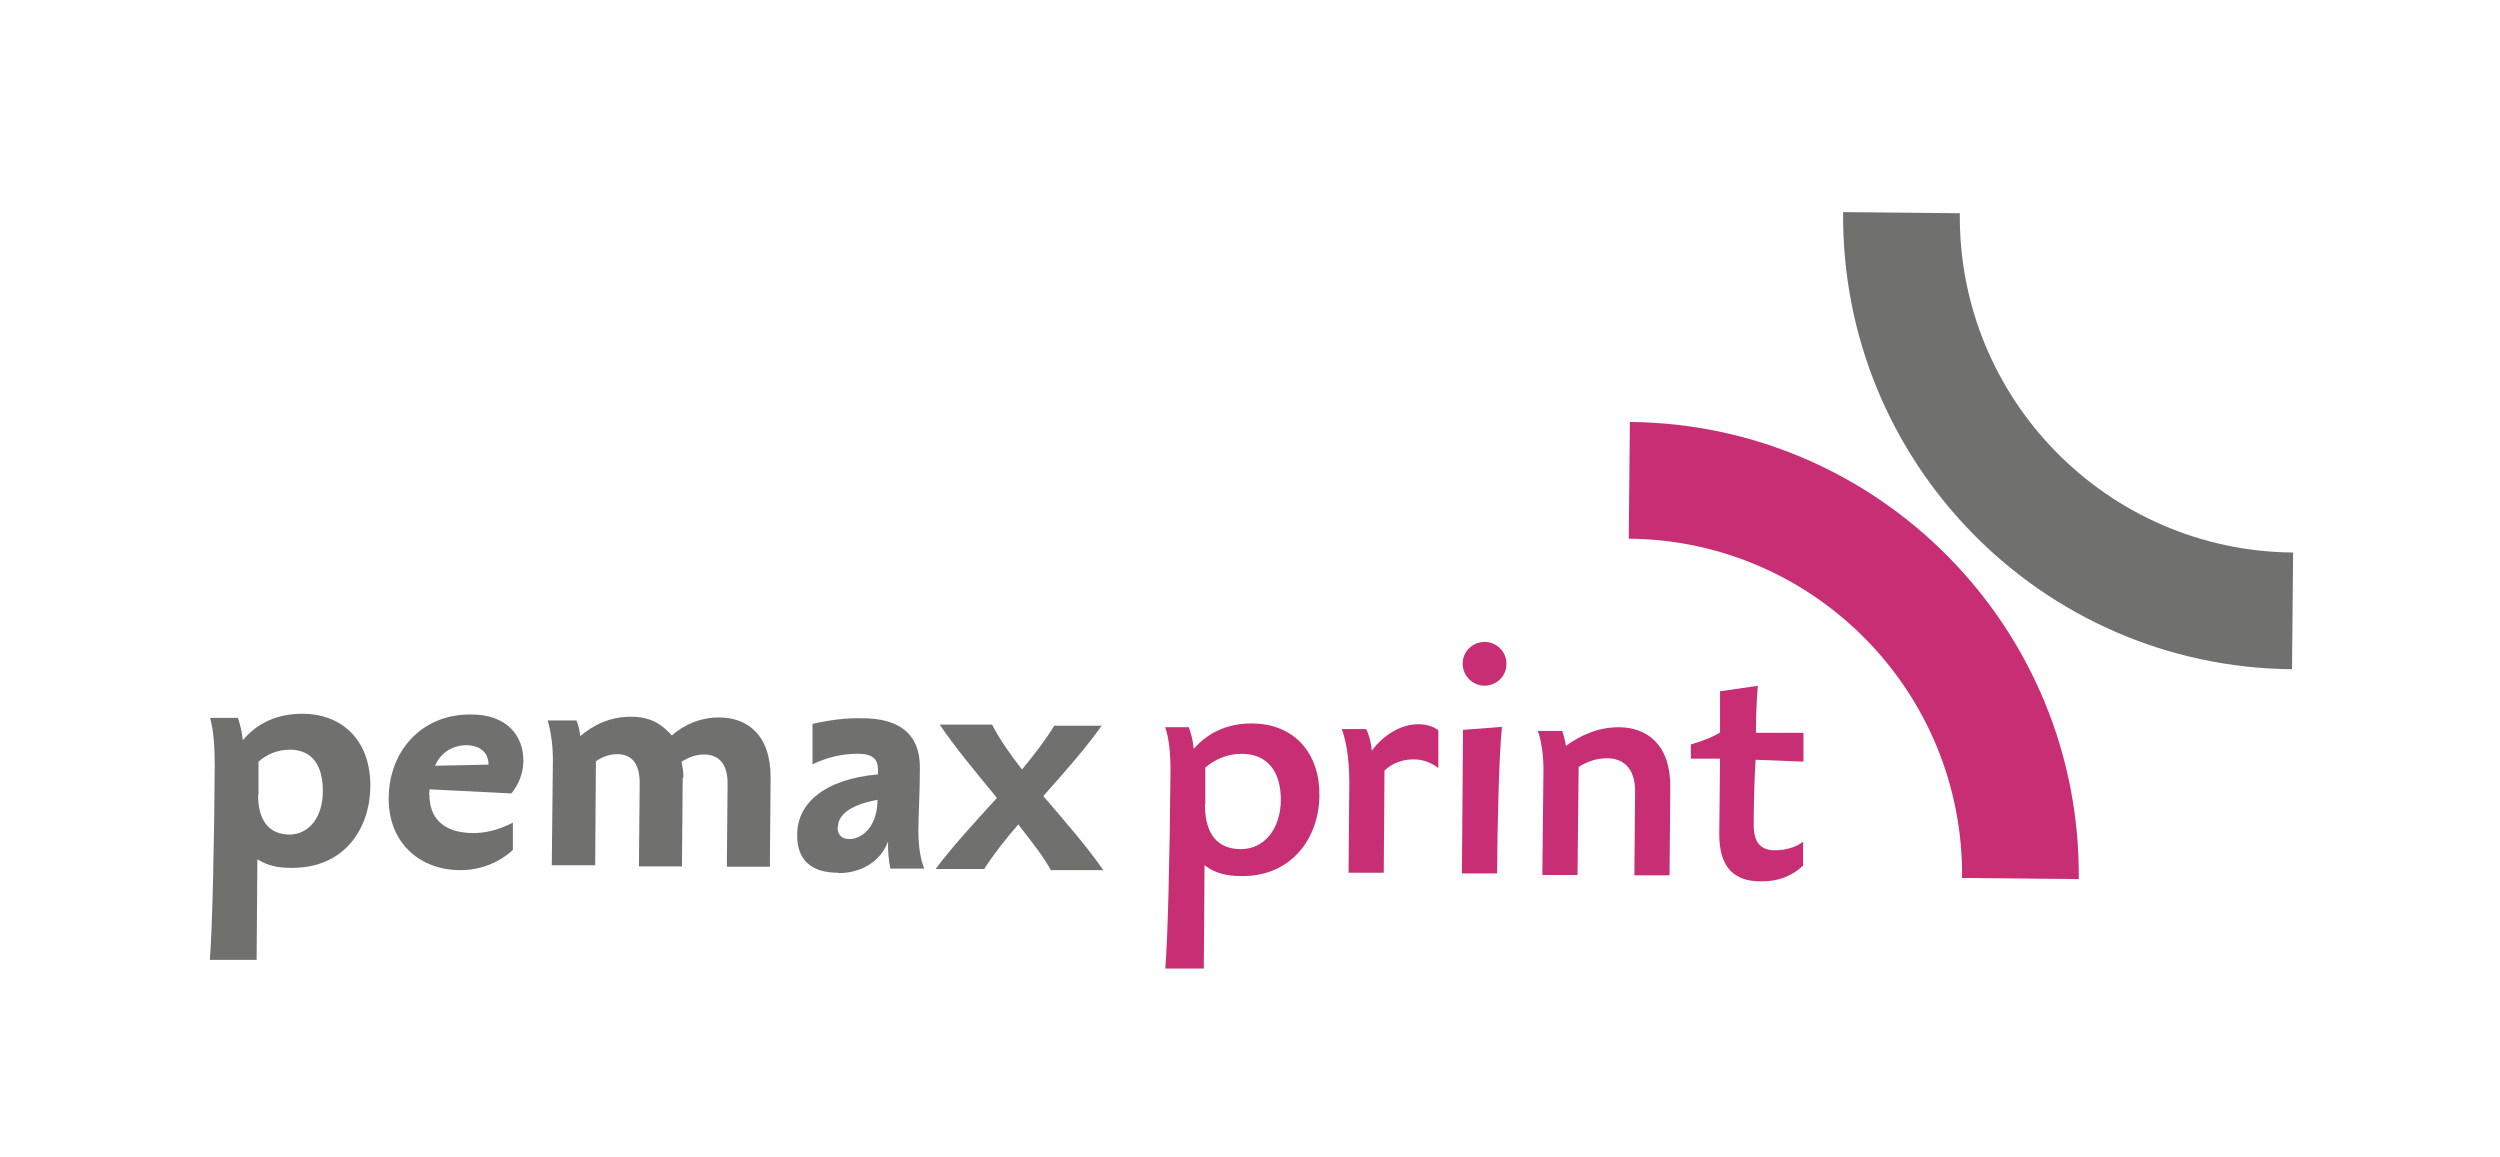
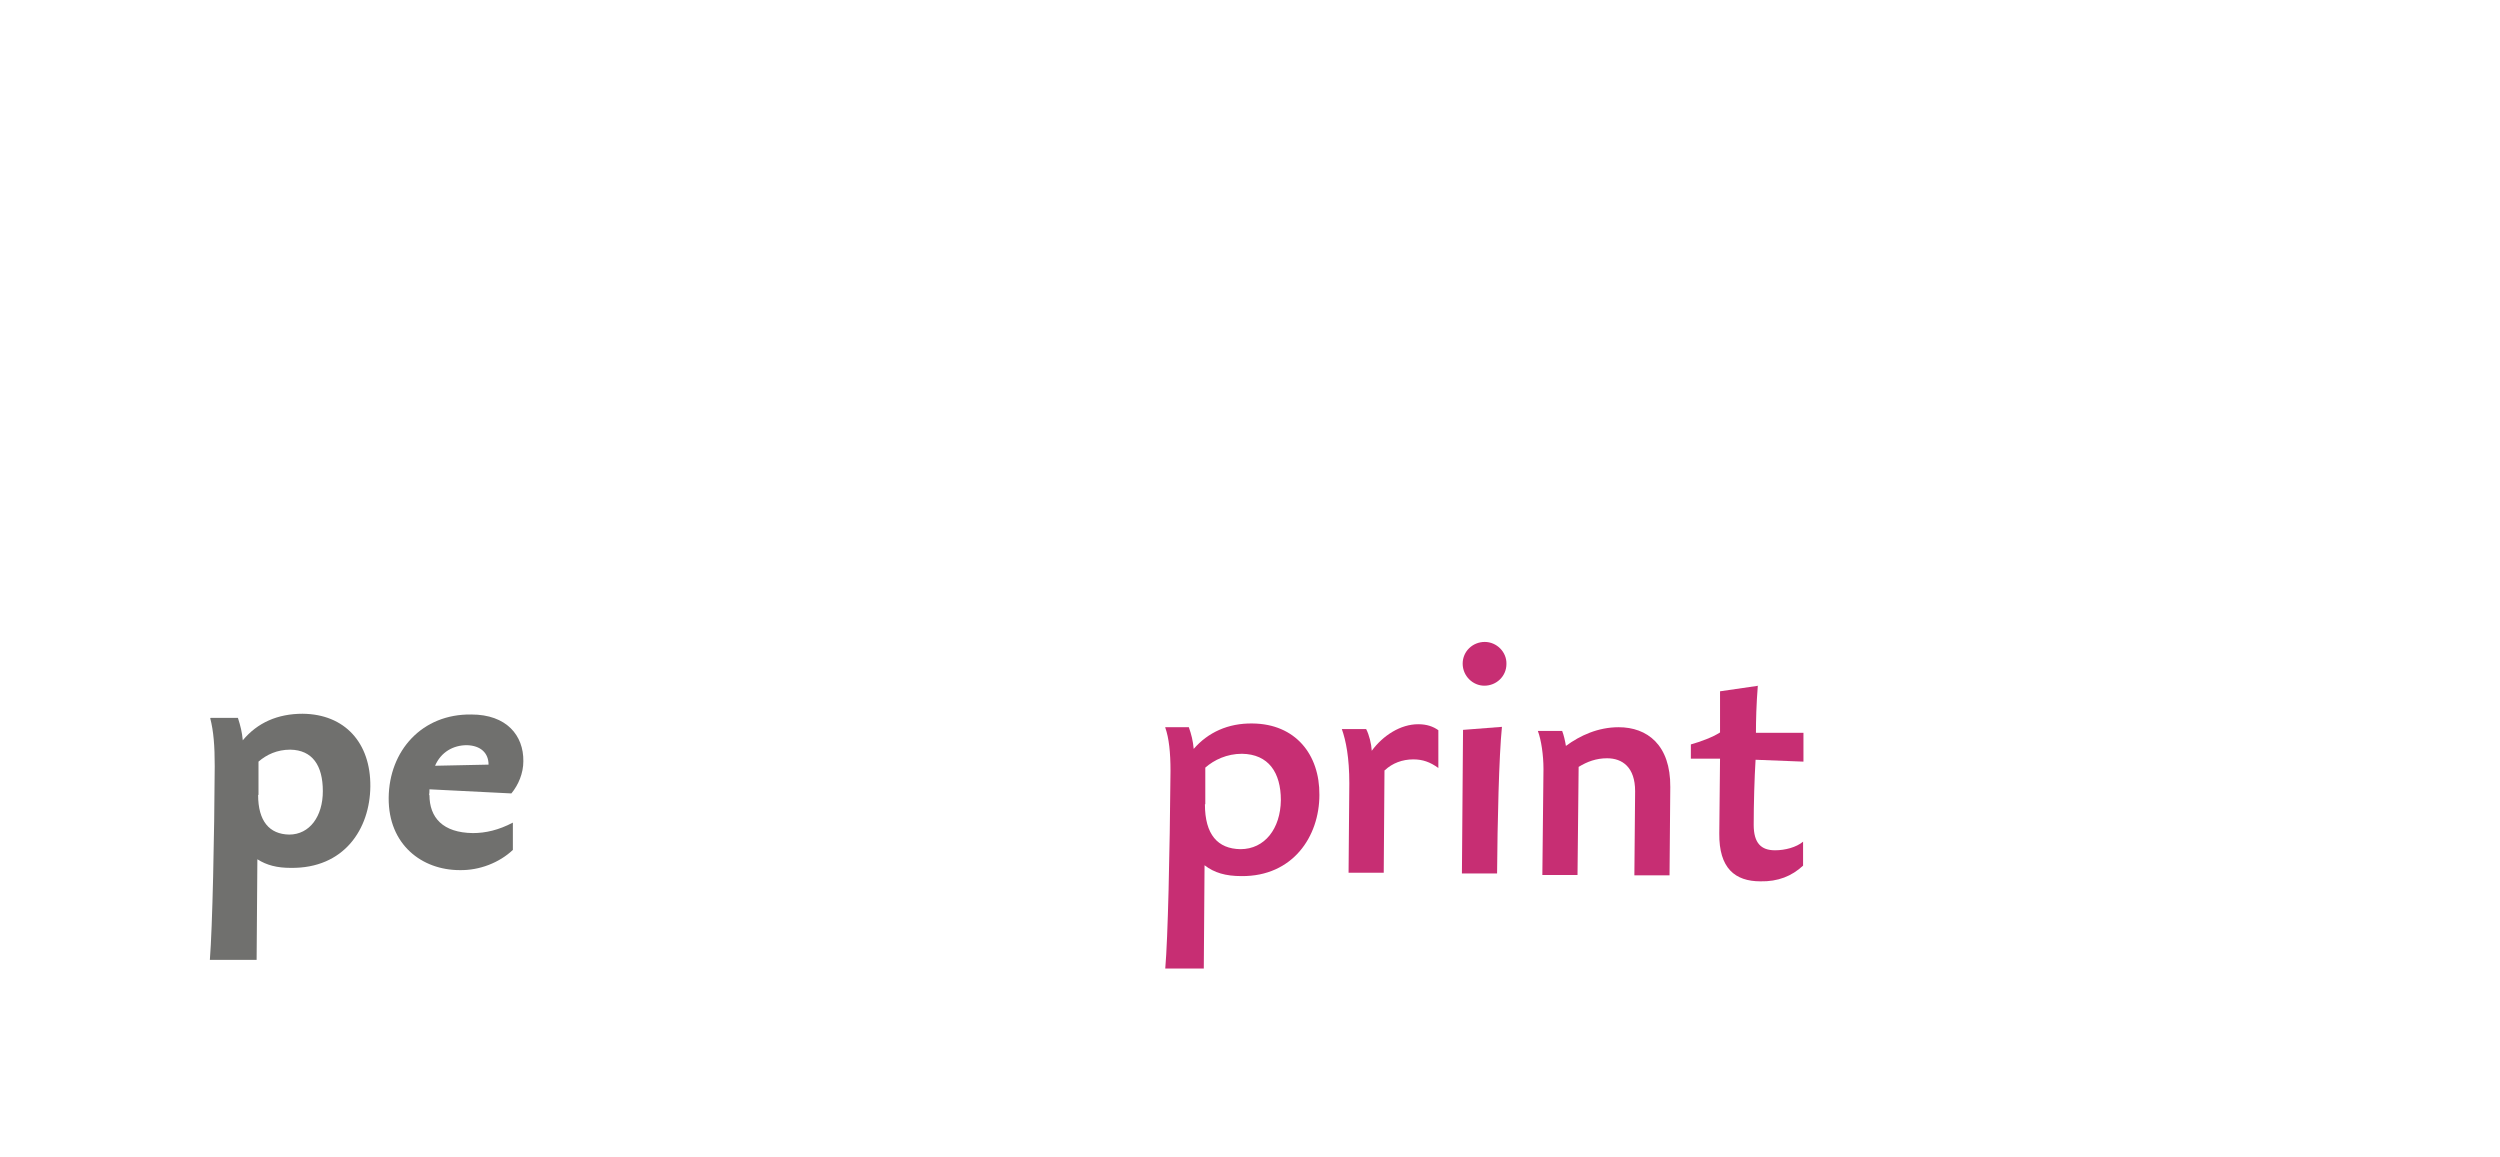
<svg xmlns="http://www.w3.org/2000/svg" id="Vrstva_1" data-name="Vrstva 1" viewBox="0 0 66.83 30.92">
  <defs>
    <style>
      .cls-1 {
        fill: #c72e73;
      }

      .cls-2 {
        fill: #70706e;
      }
    </style>
  </defs>
  <path class="cls-2" d="M6.9,21.25c0,.7.3,1.05.83,1.06.55,0,.9-.49.9-1.16,0-.69-.28-1.1-.87-1.11-.35,0-.63.13-.85.32v.89ZM5.63,19.19h.73c.07.22.11.38.13.6.39-.47.93-.71,1.6-.71,1.13.01,1.82.78,1.81,1.94-.01,1.14-.7,2.2-2.13,2.18-.36,0-.64-.07-.89-.23l-.02,2.69h-1.25c.07-.88.12-3.32.13-5.18,0-.54-.03-.93-.12-1.28Z" />
  <path class="cls-2" d="M12.48,19.92c-.36,0-.69.18-.85.55l1.43-.03c0-.31-.21-.51-.58-.52M11.48,21.25c0,.61.36,1.01,1.16,1.02.34,0,.69-.08,1.07-.28v.73c-.36.34-.89.55-1.42.54-1.01,0-1.91-.68-1.9-1.93.01-1.26.89-2.25,2.21-2.23.94,0,1.4.56,1.39,1.25,0,.32-.13.63-.32.86l-2.19-.11c0,.06,0,.1-.01.16Z" />
-   <path class="cls-2" d="M18.25,20.79l-.02,2.37h-1.15s.02-2.23.02-2.23c0-.54-.23-.76-.58-.77-.24,0-.41.07-.59.19l-.02,2.78h-1.16s.03-2.82.03-2.82c0-.36-.05-.76-.14-1.05h.77c.05.11.09.29.1.42.34-.29.78-.52,1.35-.52.52,0,.81.18,1.1.5.31-.28.78-.49,1.27-.48.75,0,1.38.47,1.37,1.62l-.02,2.37h-1.15s.02-2.23.02-2.23c0-.54-.25-.77-.63-.77-.22,0-.4.07-.6.19.02.12.05.26.05.43" />
-   <path class="cls-2" d="M22.39,22.11c0,.2.1.32.32.32.25,0,.73-.22.75-1.05-.76.14-1.06.42-1.06.73M22.4,23.33c-.7,0-1.1-.33-1.09-1.02,0-.82.71-1.48,2.16-1.61v-.13c0-.28-.15-.42-.53-.42-.44,0-.81.09-1.22.28v-1.08c.5-.11.91-.16,1.33-.15,1.01,0,1.55.44,1.54,1.33,0,.74-.04,1.2-.04,1.67,0,.44.06.79.16,1.02h-.91c-.04-.22-.07-.48-.06-.73-.2.56-.75.85-1.32.85Z" />
-   <path class="cls-2" d="M29.49,23.26h-1.4c-.2-.37-.52-.77-.87-1.22-.35.4-.68.83-.91,1.19h-1.3c.44-.59,1.04-1.24,1.64-1.9-.55-.67-1.12-1.35-1.53-1.96h1.4c.2.39.48.79.8,1.2.33-.4.64-.8.86-1.17h1.27c-.41.58-.98,1.23-1.56,1.88.57.67,1.17,1.35,1.61,1.99" />
  <path class="cls-1" d="M32.21,21.5c0,.81.34,1.19.95,1.2.65,0,1.07-.55,1.08-1.31,0-.74-.33-1.23-1.04-1.24-.4,0-.74.16-.98.37v.98ZM31.15,19.44h.63c.07.2.11.36.13.58.38-.44.92-.69,1.57-.68,1.15.01,1.8.83,1.79,1.91,0,1.11-.71,2.18-2.08,2.17-.43,0-.73-.09-.99-.29l-.02,2.76h-1.03c.07-.81.12-3.02.14-5.28,0-.49-.04-.88-.14-1.16Z" />
  <path class="cls-1" d="M37.01,20.59l-.02,2.74h-.94s.02-2.39.02-2.39c0-.69-.09-1.14-.2-1.45h.65c.08.15.14.4.15.58.3-.41.77-.71,1.24-.71.23,0,.4.06.54.16v1.01c-.22-.16-.42-.23-.67-.23-.29,0-.56.1-.76.29" />
  <path class="cls-1" d="M39.12,19.51l1.03-.08c-.08.78-.12,2.58-.13,3.92h-.94s.03-3.84.03-3.84ZM40.27,17.75c0,.33-.27.58-.59.58-.31,0-.58-.26-.58-.59s.27-.58.59-.58.59.27.58.59Z" />
  <path class="cls-1" d="M41.76,19.54c.04.1.08.27.1.4.38-.28.86-.5,1.41-.5.76,0,1.39.47,1.38,1.6l-.02,2.36h-.94s.02-2.25.02-2.25c0-.64-.34-.88-.75-.88-.29,0-.53.09-.76.23l-.03,2.89h-.94s.03-2.83.03-2.83c0-.38-.06-.78-.15-1.02h.66Z" />
  <path class="cls-1" d="M46.99,18.33c-.04.5-.05.94-.05,1.26h1.27s0,.77,0,.77l-1.28-.05c-.03.49-.05,1.18-.05,1.74,0,.49.2.68.57.68.27,0,.57-.08.75-.23v.64c-.3.28-.67.43-1.14.42-.68,0-1.11-.35-1.1-1.28l.02-2h-.78s0-.38,0-.38c.25-.07.58-.19.78-.32v-1.1s1.03-.15,1.03-.15Z" />
-   <path class="cls-2" d="M61.3,14.77c-4.97-.04-8.96-4.11-8.91-9.07l-3.12-.03c-.06,6.69,5.31,12.16,12,12.22l.03-3.12Z" />
-   <path class="cls-1" d="M52.45,23.47l3.12.03c.06-6.69-5.31-12.16-12-12.22l-.03,3.12c4.97.04,8.96,4.11,8.91,9.07" />
</svg>